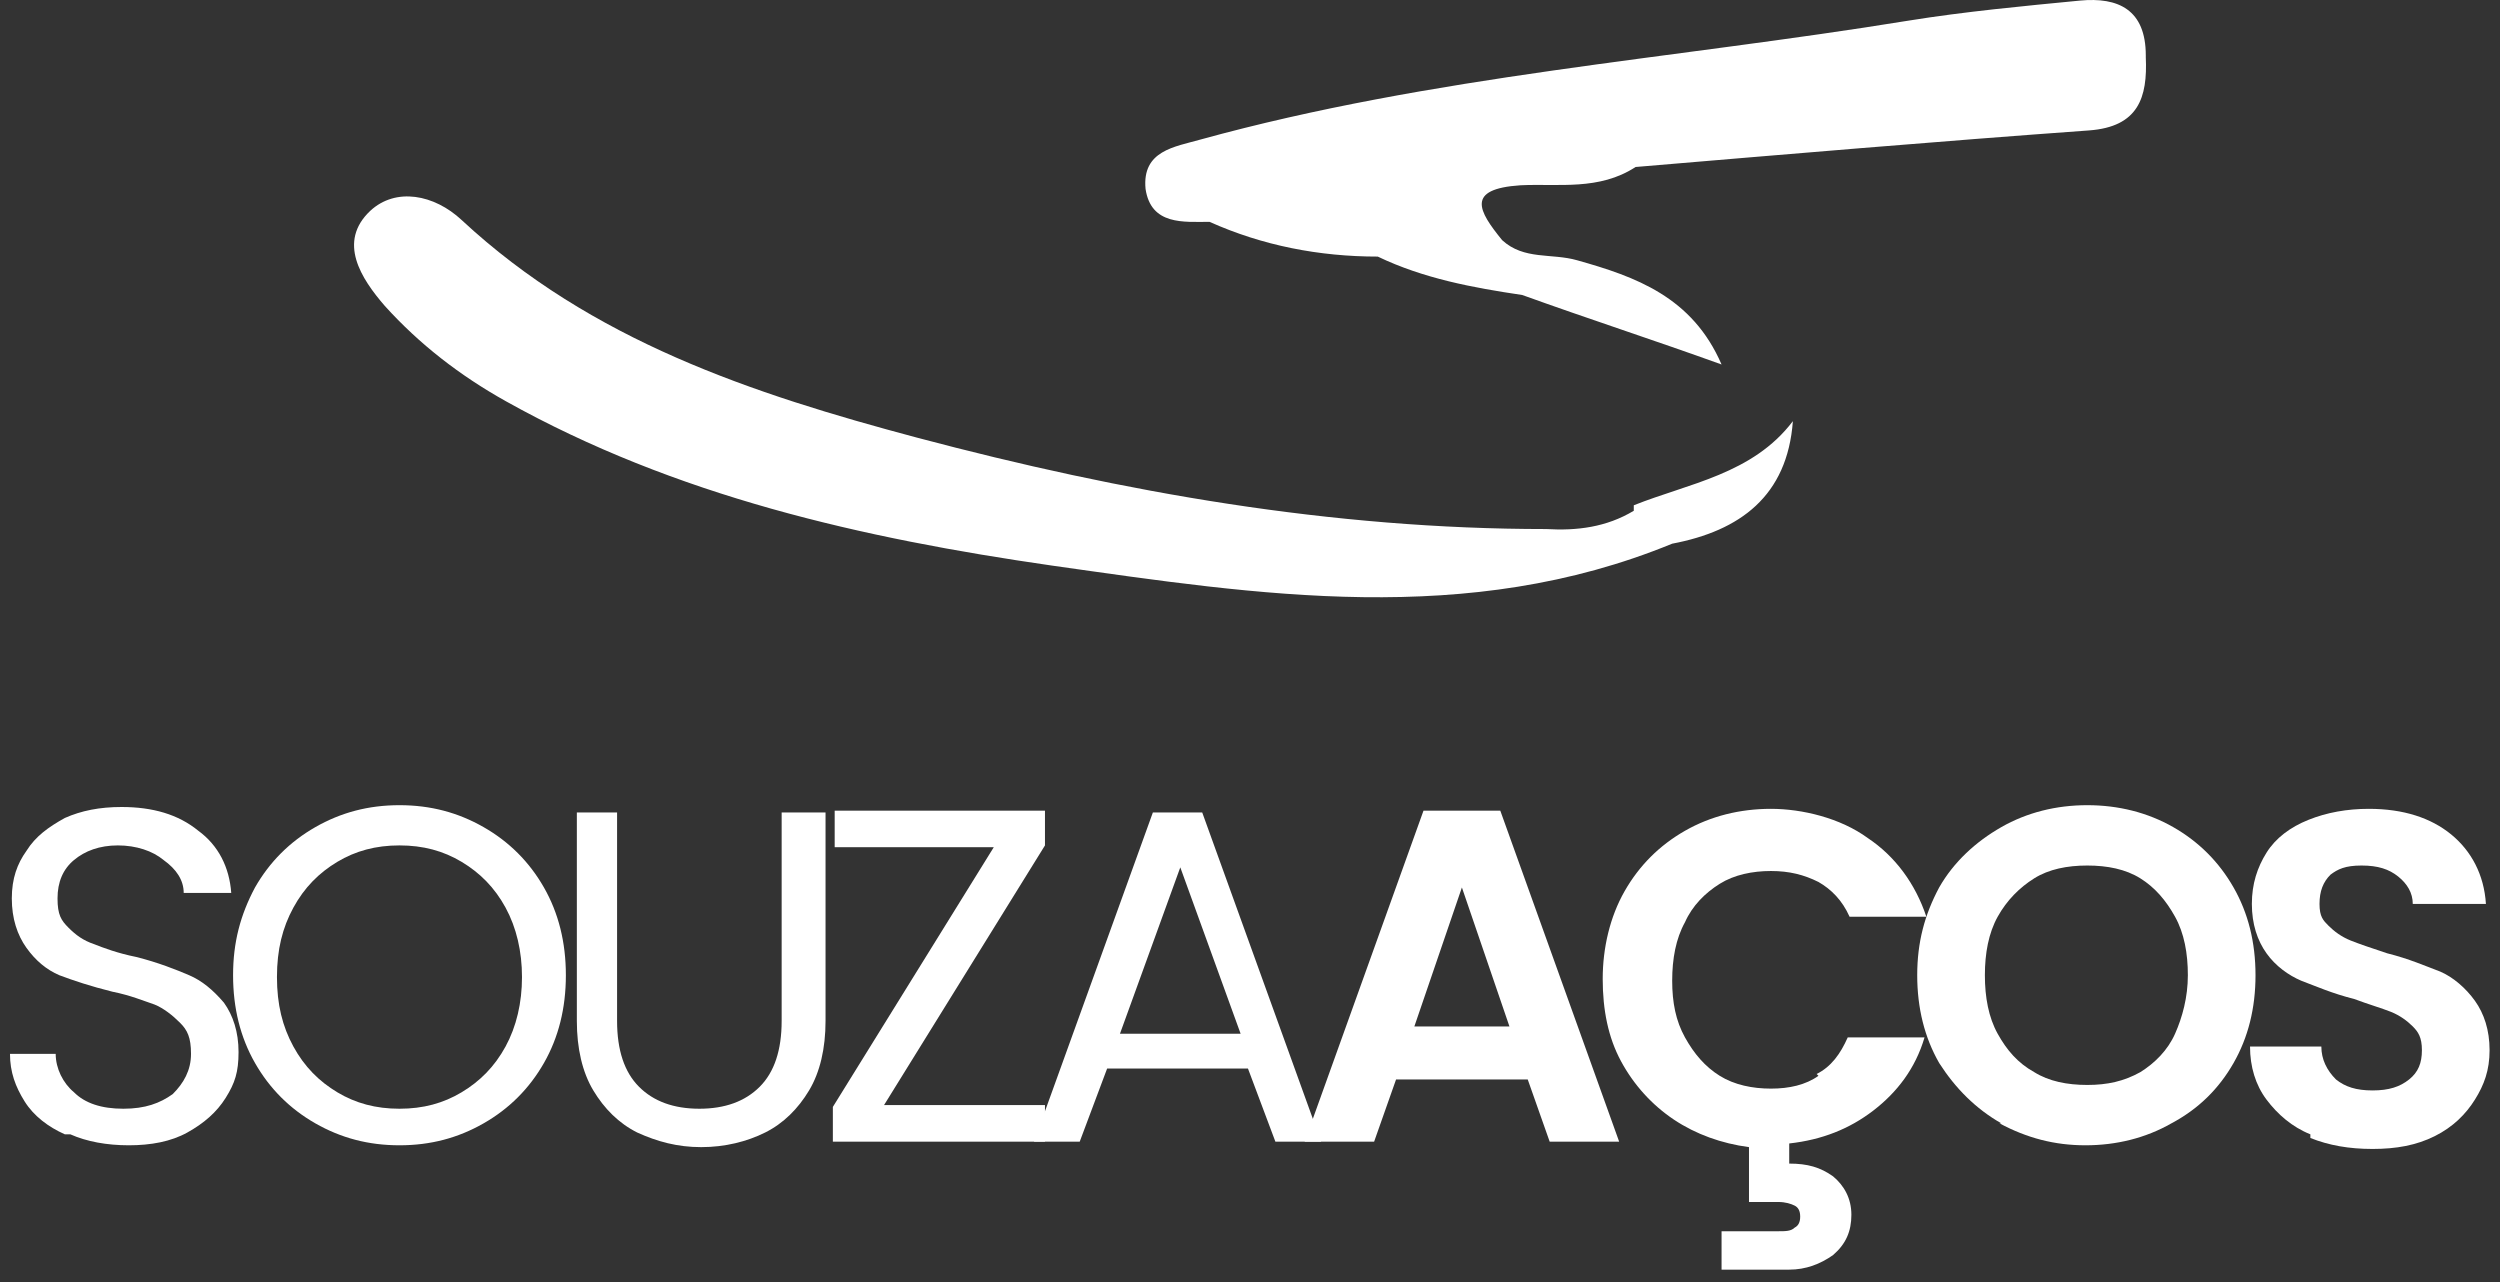
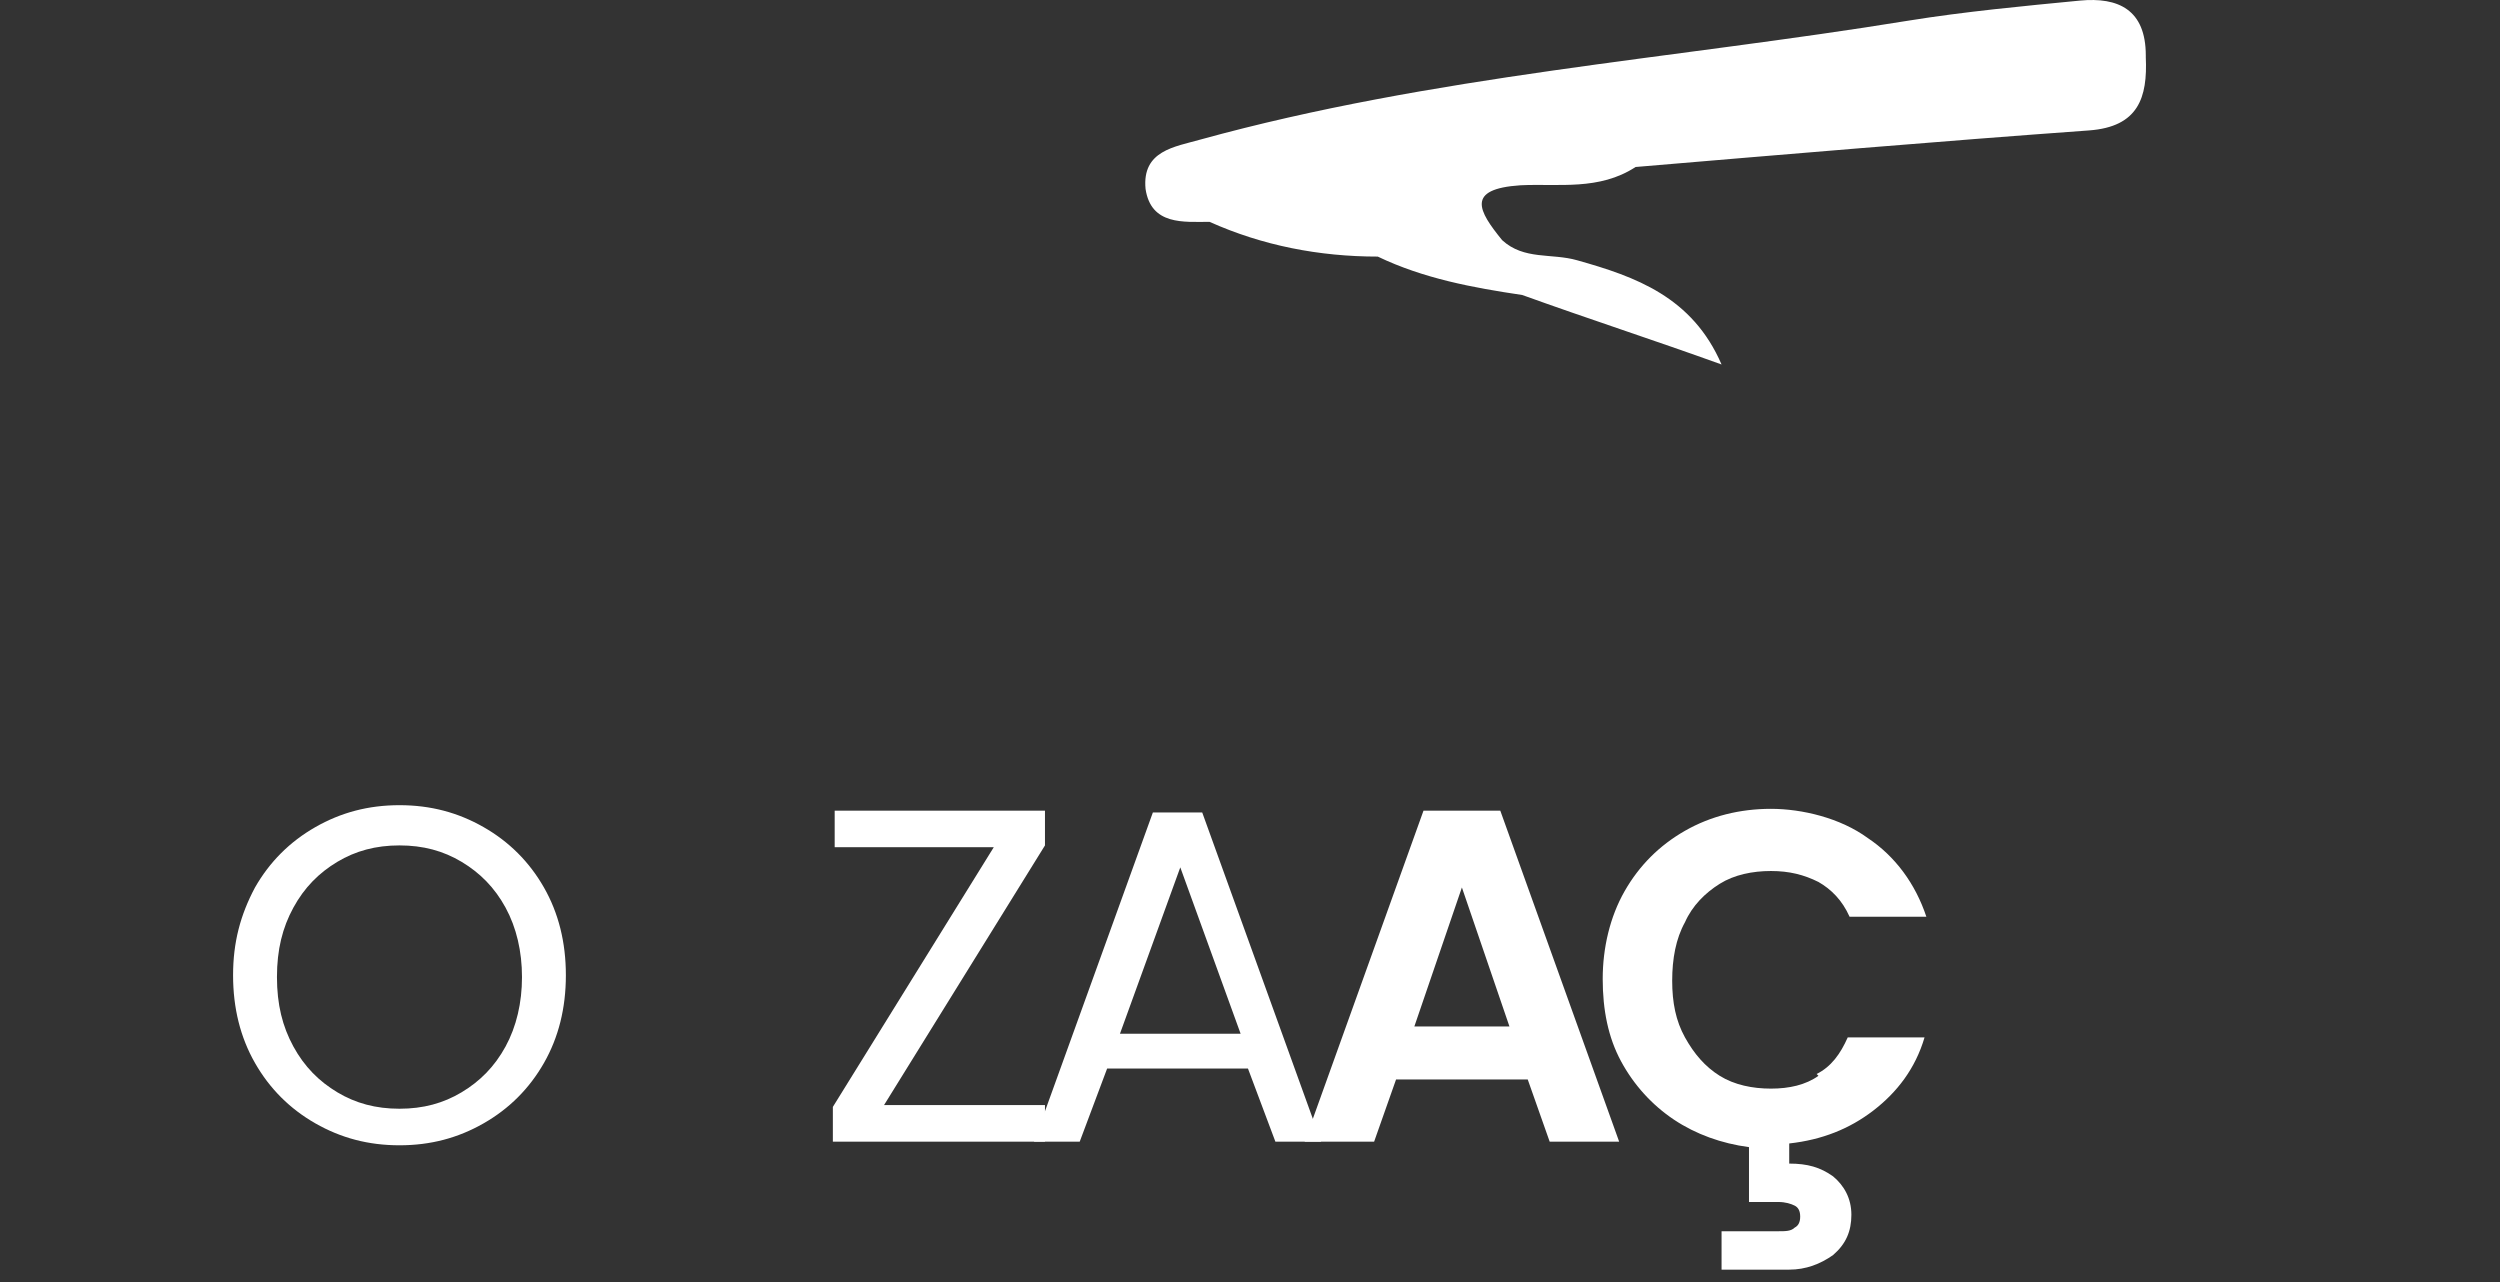
<svg xmlns="http://www.w3.org/2000/svg" width="195" height="100" viewBox="0 0 195 100" fill="none">
  <rect x="0" y="0" width="195" height="100" fill="#333333" stroke="none" />
  <path d="M167.372 4.325C167.372 0.759 165.233 -0.239 162.237 0.046C157.816 0.474 153.252 0.902 148.83 1.615C130.431 4.61 111.746 5.894 93.632 10.886C91.635 11.456 89.067 11.742 89.353 14.737C89.781 17.59 92.348 17.304 94.345 17.304C98.481 19.159 102.903 20.014 107.467 20.014C111.033 21.726 114.884 22.439 118.735 23.01C123.87 24.864 129.147 26.575 134.282 28.43C132 23.152 127.578 21.583 123.014 20.3C121.017 19.729 118.877 20.3 117.166 18.731C115.312 16.448 114.313 14.737 118.592 14.452C121.587 14.309 124.725 14.88 127.578 13.025C139.416 12.027 151.112 11.028 162.951 10.173C166.802 9.887 167.515 7.605 167.372 4.467V4.325Z" fill="white" />
-   <path d="M127.435 39.84C125.296 41.124 123.014 41.409 120.589 41.266C103.901 41.266 87.641 38.414 71.524 34.135C58.687 30.712 46.135 26.575 36.008 17.162C33.869 15.165 30.874 14.594 28.877 16.448C26.309 18.873 28.164 21.726 30.018 23.865C32.728 26.861 35.866 29.285 39.432 31.282C52.696 38.699 67.245 41.98 82.078 44.119C98.196 46.401 114.456 48.968 130.431 42.407C135.708 41.409 139.416 38.699 139.844 32.851C136.706 36.987 131.714 37.701 127.435 39.412V39.84Z" fill="white" />
-   <path d="M5.057 88.477C3.774 87.907 2.633 87.051 1.92 85.91C1.206 84.769 0.779 83.628 0.779 82.201H4.344C4.344 83.343 4.915 84.484 5.771 85.197C6.626 86.053 7.91 86.481 9.622 86.481C11.333 86.481 12.474 86.053 13.473 85.339C14.329 84.484 14.899 83.485 14.899 82.201C14.899 80.918 14.614 80.347 14.043 79.777C13.473 79.206 12.76 78.636 12.046 78.35C11.191 78.065 10.192 77.637 8.766 77.352C7.054 76.924 5.771 76.496 4.63 76.068C3.631 75.641 2.775 74.927 2.062 73.929C1.349 72.93 0.921 71.647 0.921 70.078C0.921 68.509 1.349 67.368 2.062 66.369C2.775 65.228 3.774 64.515 5.057 63.802C6.341 63.232 7.767 62.946 9.479 62.946C11.904 62.946 13.901 63.517 15.47 64.8C17.038 65.942 17.894 67.653 18.037 69.65H14.329C14.329 68.652 13.758 67.796 12.76 67.083C11.904 66.369 10.62 65.942 9.194 65.942C7.767 65.942 6.626 66.369 5.771 67.083C4.915 67.796 4.487 68.794 4.487 70.078C4.487 71.362 4.772 71.789 5.343 72.36C5.913 72.93 6.484 73.358 7.34 73.644C8.053 73.929 9.194 74.357 10.62 74.642C12.332 75.07 13.758 75.641 14.756 76.068C15.755 76.496 16.611 77.209 17.466 78.208C18.18 79.206 18.607 80.49 18.607 82.059C18.607 83.628 18.322 84.484 17.609 85.625C16.896 86.766 15.897 87.621 14.614 88.335C13.33 89.048 11.761 89.333 10.05 89.333C8.338 89.333 6.769 89.048 5.485 88.477H5.057Z" fill="white" />
  <path d="M24.598 87.622C22.601 86.481 21.032 84.912 19.891 82.915C18.75 80.918 18.18 78.636 18.18 76.068C18.18 73.501 18.75 71.362 19.891 69.222C21.032 67.225 22.601 65.656 24.598 64.515C26.595 63.374 28.734 62.804 31.159 62.804C33.584 62.804 35.723 63.374 37.72 64.515C39.717 65.656 41.286 67.225 42.427 69.222C43.568 71.219 44.138 73.501 44.138 76.068C44.138 78.636 43.568 80.918 42.427 82.915C41.286 84.912 39.717 86.481 37.72 87.622C35.723 88.763 33.584 89.333 31.159 89.333C28.734 89.333 26.595 88.763 24.598 87.622ZM36.008 85.197C37.435 84.341 38.576 83.2 39.432 81.631C40.287 80.062 40.715 78.208 40.715 76.211C40.715 74.214 40.287 72.36 39.432 70.791C38.576 69.222 37.435 68.081 36.008 67.225C34.582 66.37 33.013 65.942 31.159 65.942C29.305 65.942 27.736 66.37 26.309 67.225C24.883 68.081 23.742 69.222 22.886 70.791C22.03 72.36 21.603 74.072 21.603 76.211C21.603 78.35 22.03 80.062 22.886 81.631C23.742 83.2 24.883 84.341 26.309 85.197C27.736 86.053 29.305 86.481 31.159 86.481C33.013 86.481 34.582 86.053 36.008 85.197Z" fill="white" />
-   <path d="M48.132 63.374V79.634C48.132 81.916 48.703 83.628 49.844 84.769C50.985 85.91 52.554 86.481 54.551 86.481C56.547 86.481 58.116 85.91 59.257 84.769C60.398 83.628 60.969 81.916 60.969 79.634V63.374H64.392V79.634C64.392 81.774 63.964 83.628 63.108 85.054C62.253 86.481 61.112 87.622 59.685 88.335C58.259 89.048 56.547 89.476 54.693 89.476C52.839 89.476 51.27 89.048 49.701 88.335C48.275 87.622 47.134 86.481 46.278 85.054C45.422 83.628 44.994 81.774 44.994 79.634V63.374H48.417H48.132Z" fill="white" />
  <path d="M68.956 86.195H81.508V89.048H64.963V86.338L77.514 66.084H65.105V63.232H81.508V65.942L68.956 86.195Z" fill="white" />
  <path d="M97.625 83.343H86.357L84.218 89.048H80.652L89.923 63.374H93.774L103.045 89.048H99.48L97.34 83.343H97.625ZM96.769 80.633L92.063 67.653L87.356 80.633H96.627H96.769Z" fill="white" />
  <path d="M119.163 84.198H108.893L107.182 89.048H101.762L111.033 63.232H117.023L126.294 89.048H120.874L119.163 84.198ZM117.736 80.062L114.028 69.222L110.32 80.062H117.736Z" fill="white" />
  <path d="M141.698 83.771C142.839 83.2 143.553 82.202 144.123 80.918H150.114C149.401 83.343 147.974 85.197 146.12 86.623C144.266 88.049 142.126 88.905 139.559 89.191V90.76C140.985 90.76 141.984 91.045 142.982 91.758C143.838 92.471 144.408 93.469 144.408 94.753C144.408 96.037 143.981 97.035 142.982 97.891C141.984 98.604 140.843 99.032 139.559 99.032H134.282V96.037H138.703C139.274 96.037 139.702 96.037 139.987 95.752C140.272 95.609 140.415 95.324 140.415 94.896C140.415 94.468 140.272 94.183 139.987 94.04C139.702 93.897 139.274 93.755 138.703 93.755H136.421V89.476C134.282 89.191 132.285 88.477 130.573 87.336C128.862 86.195 127.435 84.626 126.437 82.772C125.438 80.918 125.011 78.778 125.011 76.354C125.011 73.929 125.581 71.504 126.722 69.507C127.863 67.511 129.432 65.942 131.429 64.801C133.426 63.66 135.708 63.089 138.133 63.089C140.557 63.089 143.553 63.802 145.692 65.371C147.832 66.797 149.401 68.937 150.256 71.504H144.266C143.695 70.221 142.839 69.365 141.841 68.794C140.7 68.224 139.559 67.939 138.133 67.939C136.706 67.939 135.28 68.224 134.139 68.937C132.998 69.65 131.999 70.648 131.429 71.932C130.716 73.216 130.431 74.785 130.431 76.496C130.431 78.208 130.716 79.634 131.429 80.918C132.142 82.202 132.998 83.2 134.139 83.913C135.28 84.626 136.706 84.912 138.133 84.912C139.559 84.912 140.843 84.626 141.841 83.913L141.698 83.771Z" fill="white" />
-   <path d="M156.104 87.622C154.107 86.481 152.539 84.912 151.255 82.915C150.114 80.918 149.543 78.636 149.543 76.068C149.543 73.501 150.114 71.362 151.255 69.222C152.396 67.225 154.107 65.656 156.104 64.515C158.101 63.374 160.383 62.804 162.808 62.804C165.233 62.804 167.515 63.374 169.512 64.515C171.508 65.656 173.077 67.225 174.218 69.222C175.36 71.219 175.93 73.501 175.93 76.068C175.93 78.636 175.36 80.918 174.218 82.915C173.077 84.912 171.508 86.481 169.369 87.622C167.372 88.763 165.09 89.333 162.665 89.333C160.241 89.333 158.101 88.763 155.962 87.622H156.104ZM166.944 83.628C168.085 82.915 169.084 81.916 169.654 80.633C170.225 79.349 170.653 77.78 170.653 76.068C170.653 74.357 170.367 72.788 169.654 71.504C168.941 70.221 168.085 69.222 166.944 68.509C165.803 67.796 164.377 67.511 162.808 67.511C161.239 67.511 159.813 67.796 158.672 68.509C157.531 69.222 156.532 70.221 155.819 71.504C155.106 72.788 154.821 74.357 154.821 76.068C154.821 77.78 155.106 79.349 155.819 80.633C156.532 81.916 157.388 82.915 158.672 83.628C159.813 84.341 161.239 84.626 162.808 84.626C164.377 84.626 165.661 84.341 166.944 83.628Z" fill="white" />
-   <path d="M180.209 88.477C178.783 87.907 177.642 86.908 176.786 85.767C175.93 84.626 175.502 83.2 175.502 81.631H181.065C181.065 82.629 181.493 83.485 182.206 84.198C182.919 84.769 183.775 85.054 185.058 85.054C186.342 85.054 187.198 84.769 187.911 84.198C188.624 83.628 188.909 82.915 188.909 81.916C188.909 80.918 188.624 80.49 188.196 80.062C187.768 79.634 187.198 79.206 186.485 78.921C185.772 78.636 184.773 78.351 183.632 77.923C181.921 77.495 180.637 76.924 179.496 76.496C178.497 76.069 177.499 75.355 176.786 74.357C176.073 73.359 175.645 72.075 175.645 70.506C175.645 68.937 176.073 67.653 176.786 66.512C177.499 65.371 178.64 64.515 180.066 63.945C181.493 63.374 183.062 63.089 184.773 63.089C187.483 63.089 189.623 63.802 191.192 65.086C192.761 66.37 193.759 68.224 193.902 70.506H188.196C188.196 69.65 187.768 68.937 187.055 68.366C186.342 67.796 185.486 67.511 184.203 67.511C182.919 67.511 182.348 67.796 181.778 68.224C181.207 68.794 180.922 69.507 180.922 70.506C180.922 71.504 181.207 71.79 181.635 72.217C182.063 72.645 182.634 73.073 183.347 73.359C184.06 73.644 184.916 73.929 186.199 74.357C187.911 74.785 189.195 75.355 190.336 75.783C191.334 76.211 192.333 77.067 193.046 78.065C193.759 79.064 194.187 80.347 194.187 81.916C194.187 83.485 193.759 84.626 193.046 85.767C192.333 86.908 191.334 87.907 189.908 88.62C188.482 89.333 186.913 89.618 185.058 89.618C183.204 89.618 181.635 89.333 180.209 88.763V88.477Z" fill="white" />
</svg>